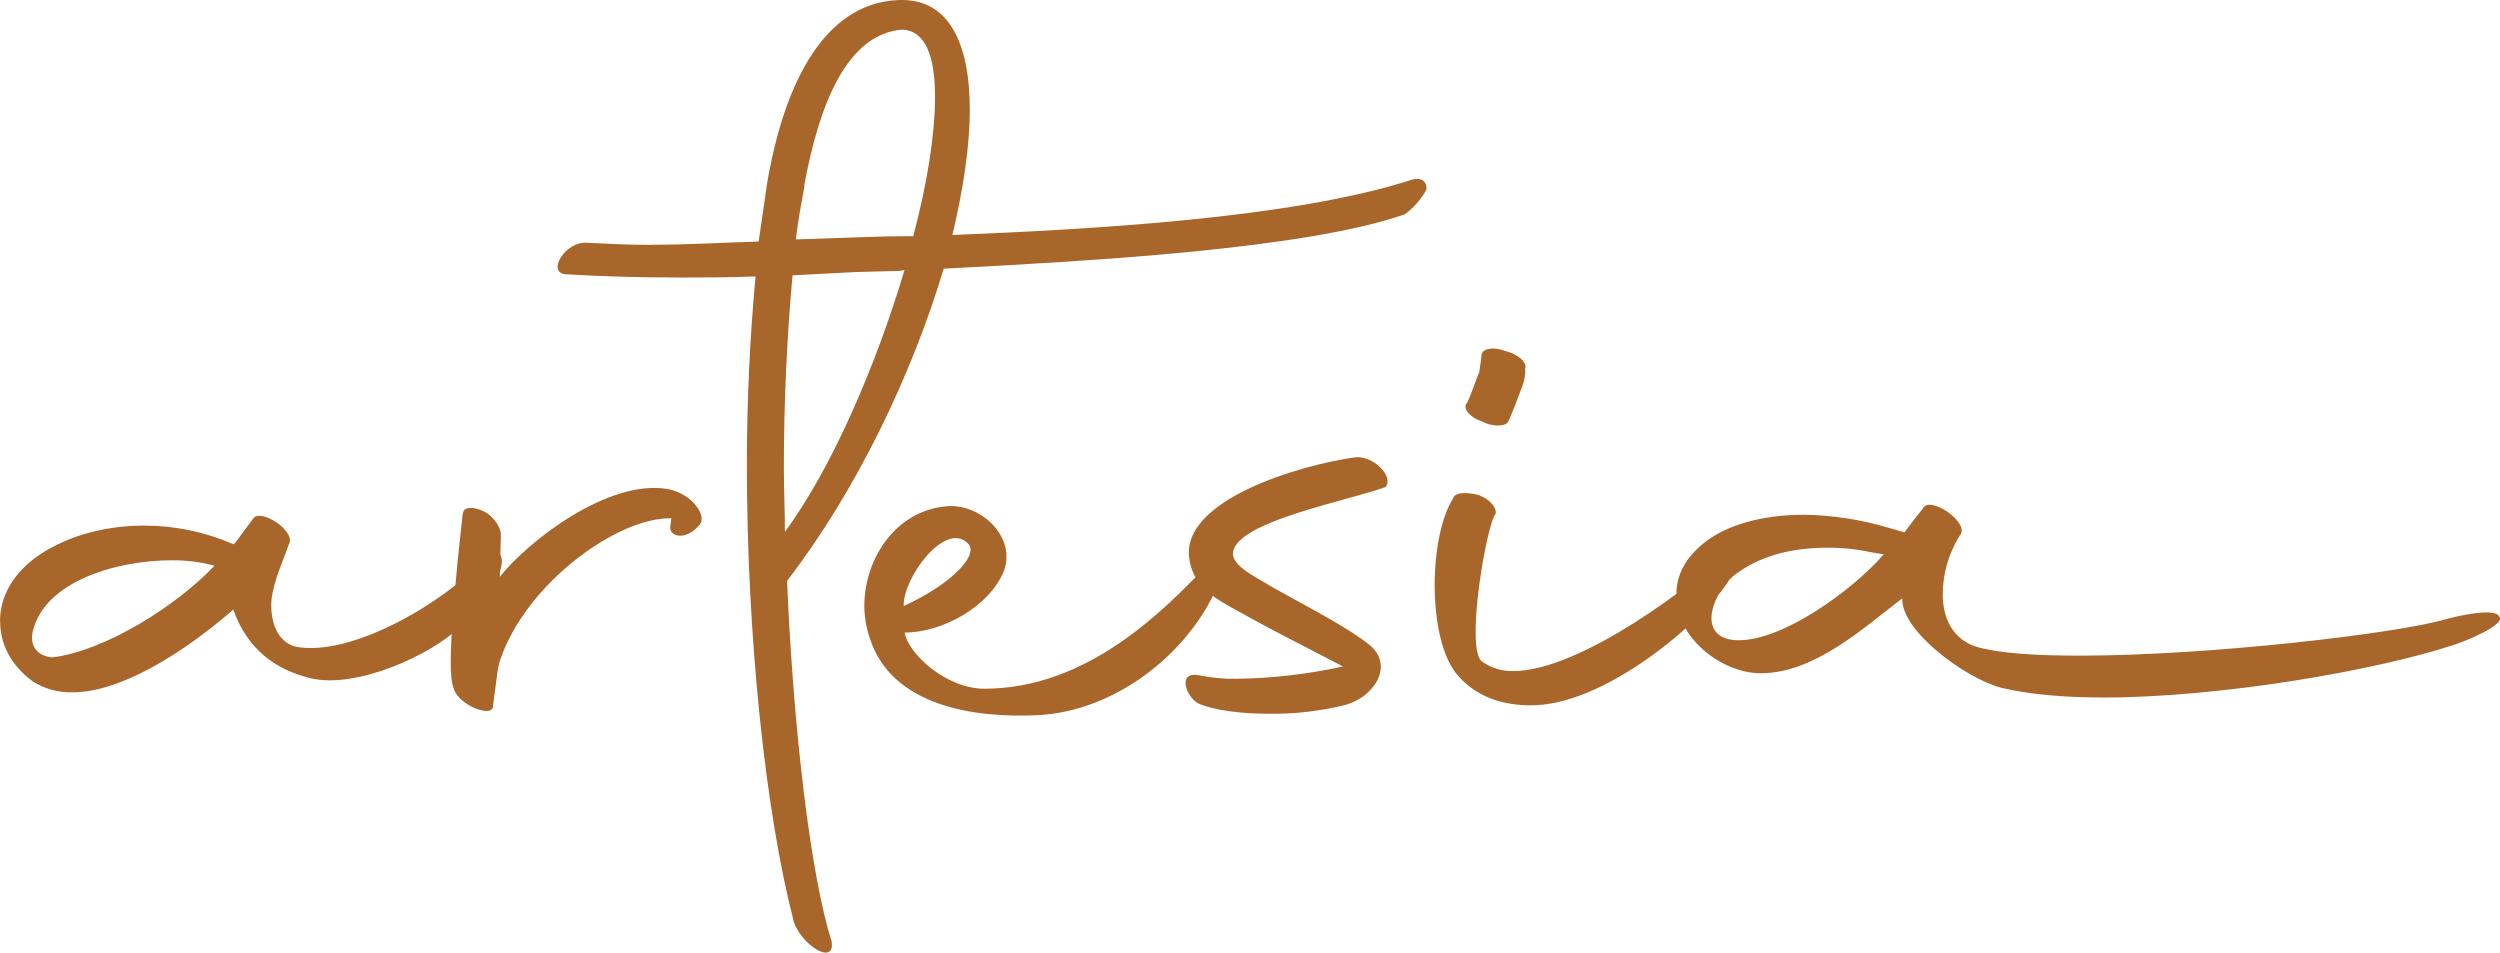
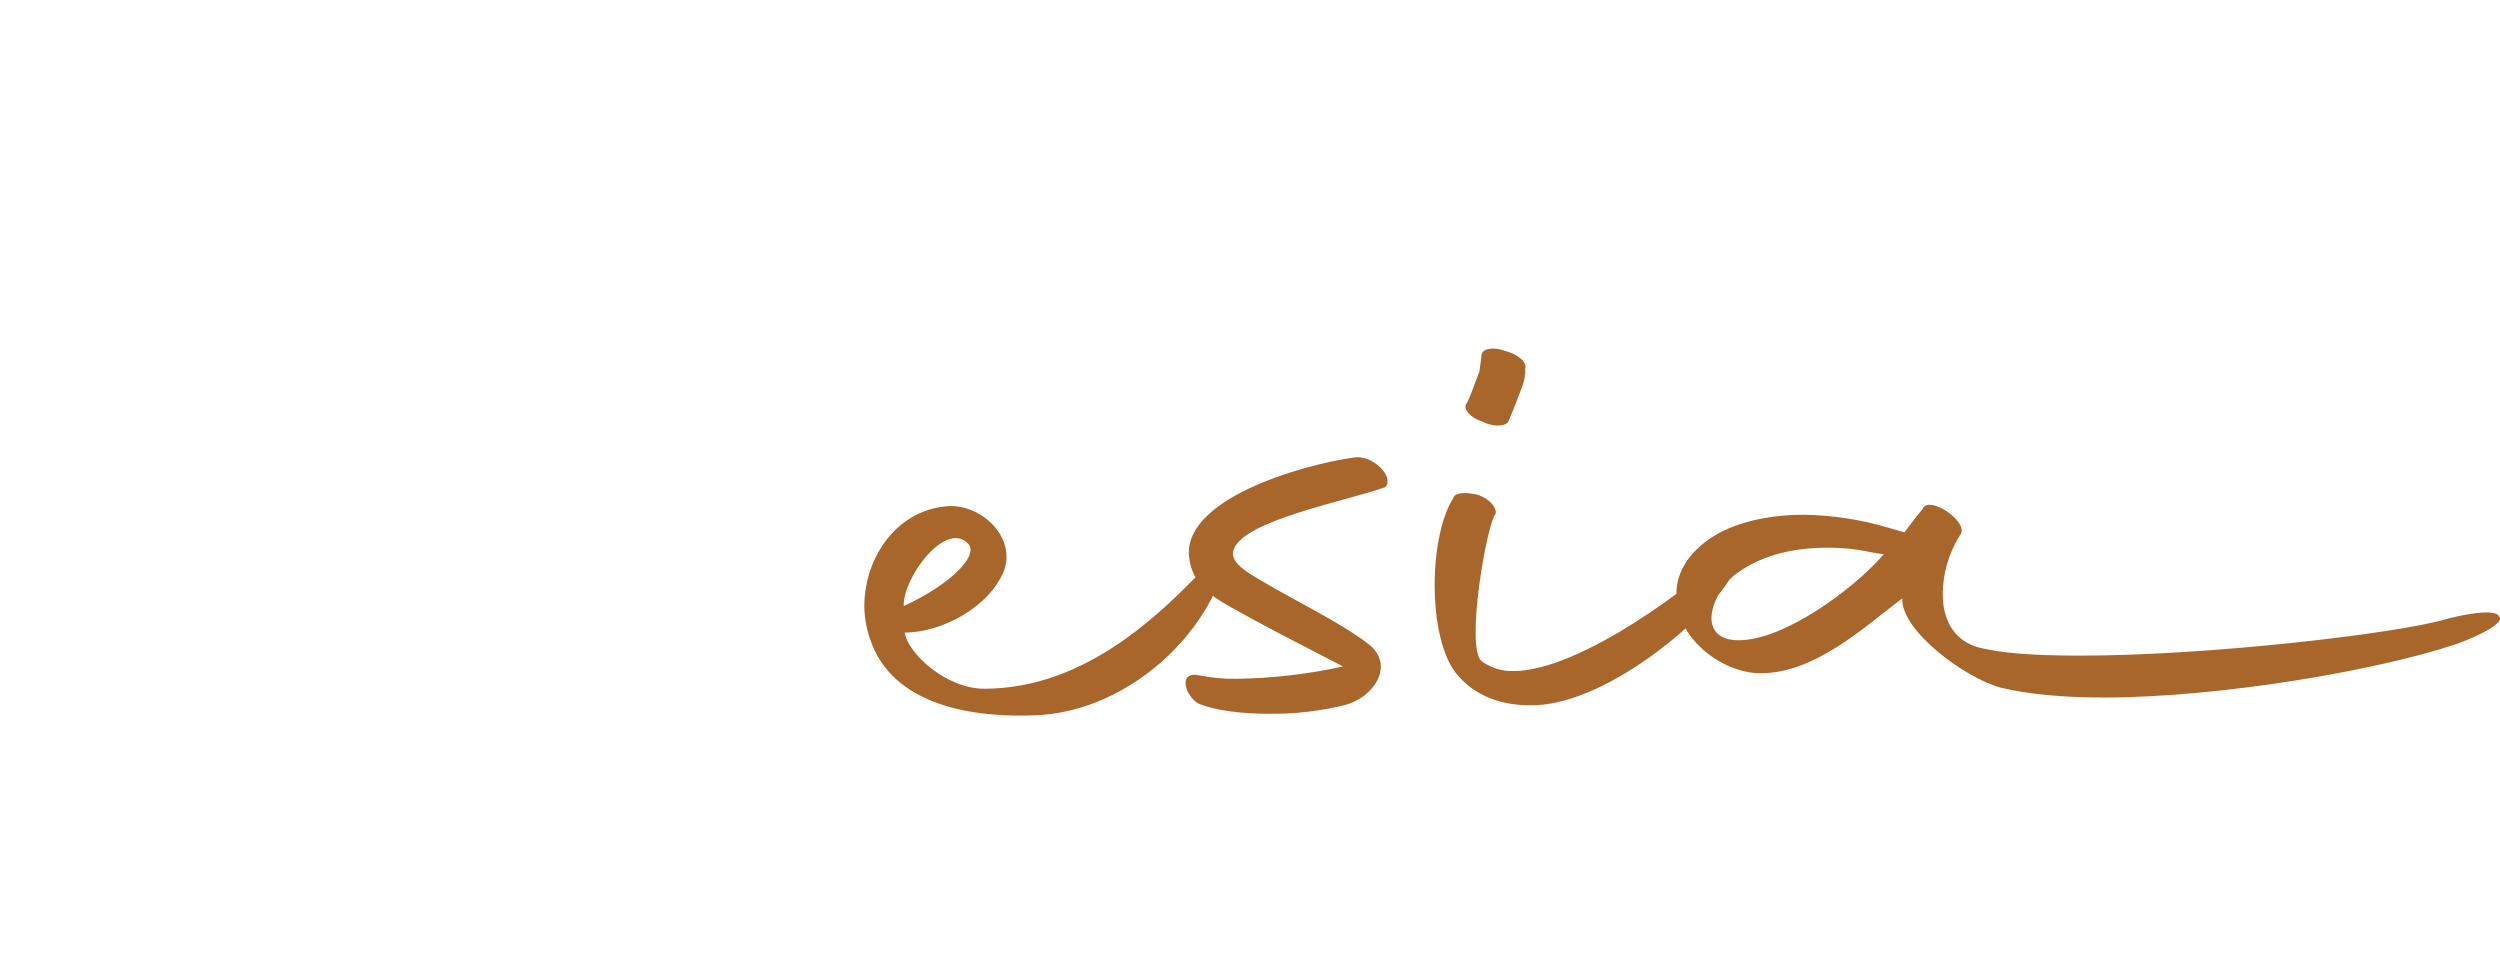
<svg xmlns="http://www.w3.org/2000/svg" width="538" height="205" viewBox="0 0 538 205" fill="none">
-   <path d="M0 133.723C0 128.558 2.635 123.394 8.476 119.402C14.8 115.183 22.846 113.108 31.084 113.108C37.652 113.117 44.146 114.475 50.162 117.1H50.399L54.404 111.699C55.819 109.125 63.82 114.281 62.169 117.1C60.992 120.601 58.875 124.847 58.401 129.302C58.173 133.294 59.349 137.994 63.583 139.159C75.599 141.513 95.853 129.53 104.329 120.155C108.335 116.163 111.865 122.028 98.91 134.939C93.025 140.804 76.776 148.315 66.886 145.969C59.112 144.095 53.219 139.631 50.197 131.184C43.566 137.005 28.028 148.997 15.538 148.997C12.544 149.052 9.599 148.236 7.062 146.652C2.354 143.15 0.035 138.668 0.035 133.74M46.157 121.748C43.163 120.937 40.071 120.542 36.969 120.575C25.2 120.575 9.653 125.039 7.062 135.832C6.359 138.651 7.773 141.233 11.304 141.469C22.608 140.06 37.918 130.44 46.157 121.748Z" fill="#A9662A" />
-   <path d="M99.623 110.599C99.623 108.959 101.961 108.959 104.299 110.128C106.411 111.296 107.789 113.616 107.789 115.037L107.554 124.159C113.399 116.677 130.71 103.117 143.58 105.219C148.963 106.16 152.235 111.07 150.56 112.936C147.288 116.677 144.016 115.273 144.243 113.407L144.478 111.532C132.787 111.296 113.365 125.563 107.755 141.696C107.048 143.571 107.048 144.975 106.114 151.75C106.35 154.794 98.628 151.75 97.686 148.262C96.752 146.161 96.29 140.074 99.562 110.616" fill="#A9662A" />
-   <path d="M140.09 52.673C148.052 52.673 155.803 52.211 163.266 51.975L165.134 39.106C169.586 13.603 179.651 0.716 192.989 0.036C203.988 -0.662 208.701 8.926 208.701 23.663C208.701 31.384 207.296 40.746 204.956 50.571C233.763 49.401 277.975 47.081 303.962 38.635C305.83 38.172 307 38.87 307 40.746C305.852 42.858 304.255 44.692 302.321 46.121C280.786 53.607 234.679 56.181 203.08 57.821C196.289 80.506 184.356 105.547 169.377 125.003C170.782 157.983 174.527 188.634 178.979 202.655C179.686 208.038 172.196 203.126 170.791 198.214C164.68 174.587 160.726 136.686 160.726 99.954C160.726 85.924 161.424 72.121 162.594 59.487C156.746 59.723 151.36 59.723 146.445 59.723C137.323 59.723 129.598 59.487 121.637 59.017C117.657 58.545 121.637 52.036 126.089 52.237C130.768 52.464 135.447 52.7 140.125 52.7M170.555 59.252C169.385 72.121 168.687 86.151 168.687 100.66C168.687 105.337 168.914 109.778 168.914 114.463C179.214 100.425 188.581 78.438 194.665 58.083C194.056 58.264 193.422 58.343 192.788 58.319L184.129 58.545L170.555 59.252ZM173.13 40.057C172.432 43.8 171.725 47.543 171.262 51.522C179.922 51.286 188.11 50.824 196.533 50.824C199.579 39.359 201.22 28.828 201.22 20.88C201.22 11.989 199.108 6.606 194.193 6.37C182.418 7.286 176.325 22.031 173.051 40.039L173.13 40.057Z" fill="#A9662A" />
  <path d="M187.173 137.321C186.424 135.107 186.028 132.787 186 130.447C186 120.03 193.045 109.367 204.537 108.898C211.819 108.898 218.619 115.967 216.037 122.876C212.991 130.447 202.909 136.128 194.682 136.128C195.391 140.625 203.6 148.214 211.819 148.214C233.874 148.214 250.327 131.622 260.156 121.206C265.556 115.516 264.619 120.967 261.329 127.602C254.756 141.341 239.738 152.95 223.546 153.896C209.7 154.602 191.864 152.005 187.173 137.312M194.446 130.438C204.309 125.941 210.873 119.545 208.291 116.938C203.364 111.973 194.218 124.528 194.481 130.447L194.446 130.438ZM258.283 145.37C260.83 145.881 263.423 146.118 266.02 146.076C273.756 145.978 281.462 145.09 289.02 143.426C283.156 140.351 274.238 135.845 269.547 133.239C263.42 129.705 256.874 127.32 255.937 120.207C254.056 107.653 279.638 100.072 291.602 98.42C295.357 97.943 300.048 102.449 298.175 104.816C289.493 107.891 268.138 111.885 265.556 118.069C264.147 121.391 269.547 123.759 274.238 126.595C283.156 131.569 290.193 135.13 294.884 138.92C300.048 143.417 295.593 150.052 289.493 151.713C284.117 153.036 278.598 153.671 273.065 153.604C267.193 153.604 261.565 152.897 258.047 151.475C255.228 150.114 253.119 144.195 258.283 145.379V145.37ZM308.739 125.933C308.739 118.59 310.147 111.249 312.729 107.22C312.957 106.036 315.302 105.797 318.121 106.504C320.746 107.458 322.112 109.349 321.875 110.533C320.002 112.432 315.302 139.203 318.83 142.277C320.804 143.721 323.192 144.472 325.63 144.415C340.184 144.415 365.014 125.464 372.095 118.352C373.031 117.407 375.386 118.829 372.569 124.033C368.103 132.329 346.749 151.042 330.557 151.757C324.693 151.996 318.357 150.574 313.928 145.573C310.375 141.827 308.739 133.769 308.739 125.95V125.933ZM315.74 86.608C316.213 85.901 317.849 81.156 318.366 79.972L318.838 76.438C318.838 75.016 321.42 74.548 323.766 75.493C326.811 76.2 328.693 78.099 328.22 79.283C328.293 80.662 328.054 82.04 327.52 83.312C327.048 84.496 325.175 89.709 324.466 90.892C323.766 91.838 320.965 91.838 318.838 90.654C316.011 89.709 314.602 87.57 315.775 86.625L315.74 86.608ZM452.316 150.096C443.871 150.096 436.359 149.389 430.498 147.967C422.752 145.829 409.368 135.881 409.368 129.016V128.777C401.159 134.962 390.596 144.884 378.87 144.884C372.994 144.884 366.432 141.093 363.115 135.881C361.624 133.462 360.813 130.68 360.769 127.832C360.769 123.803 362.642 120.013 366.896 116.691C371.358 113.157 378.87 110.771 388.252 110.771C394.454 110.874 400.615 111.831 406.561 113.616L409.842 114.562C413.344 109.826 413.833 109.588 413.833 109.349C415.243 106.698 423.215 111.955 422.041 114.8L421.578 115.507C419.32 119.216 418.109 123.478 418.076 127.832C418.076 133.045 420.194 137.551 425.359 139.203C430.287 140.617 438.032 141.093 447.651 141.093C475.342 141.093 515.707 136.358 526.263 133.274C527.906 132.806 536.589 130.668 537.762 132.568C539.643 134.458 529.787 138.248 528.136 138.752C511.723 144.195 478.167 150.114 452.35 150.114L452.316 150.096ZM404.914 119.774L405.387 119.297L402.57 118.829C399.404 118.146 396.176 117.826 392.943 117.875C386.379 117.875 379.57 119.297 374.176 123.087C370.888 125.226 368.305 129.723 368.305 133.045C368.305 135.642 369.951 137.78 374.176 137.78C383.832 137.798 398.405 127.099 404.951 119.792L404.914 119.774Z" fill="#A9662A" />
</svg>